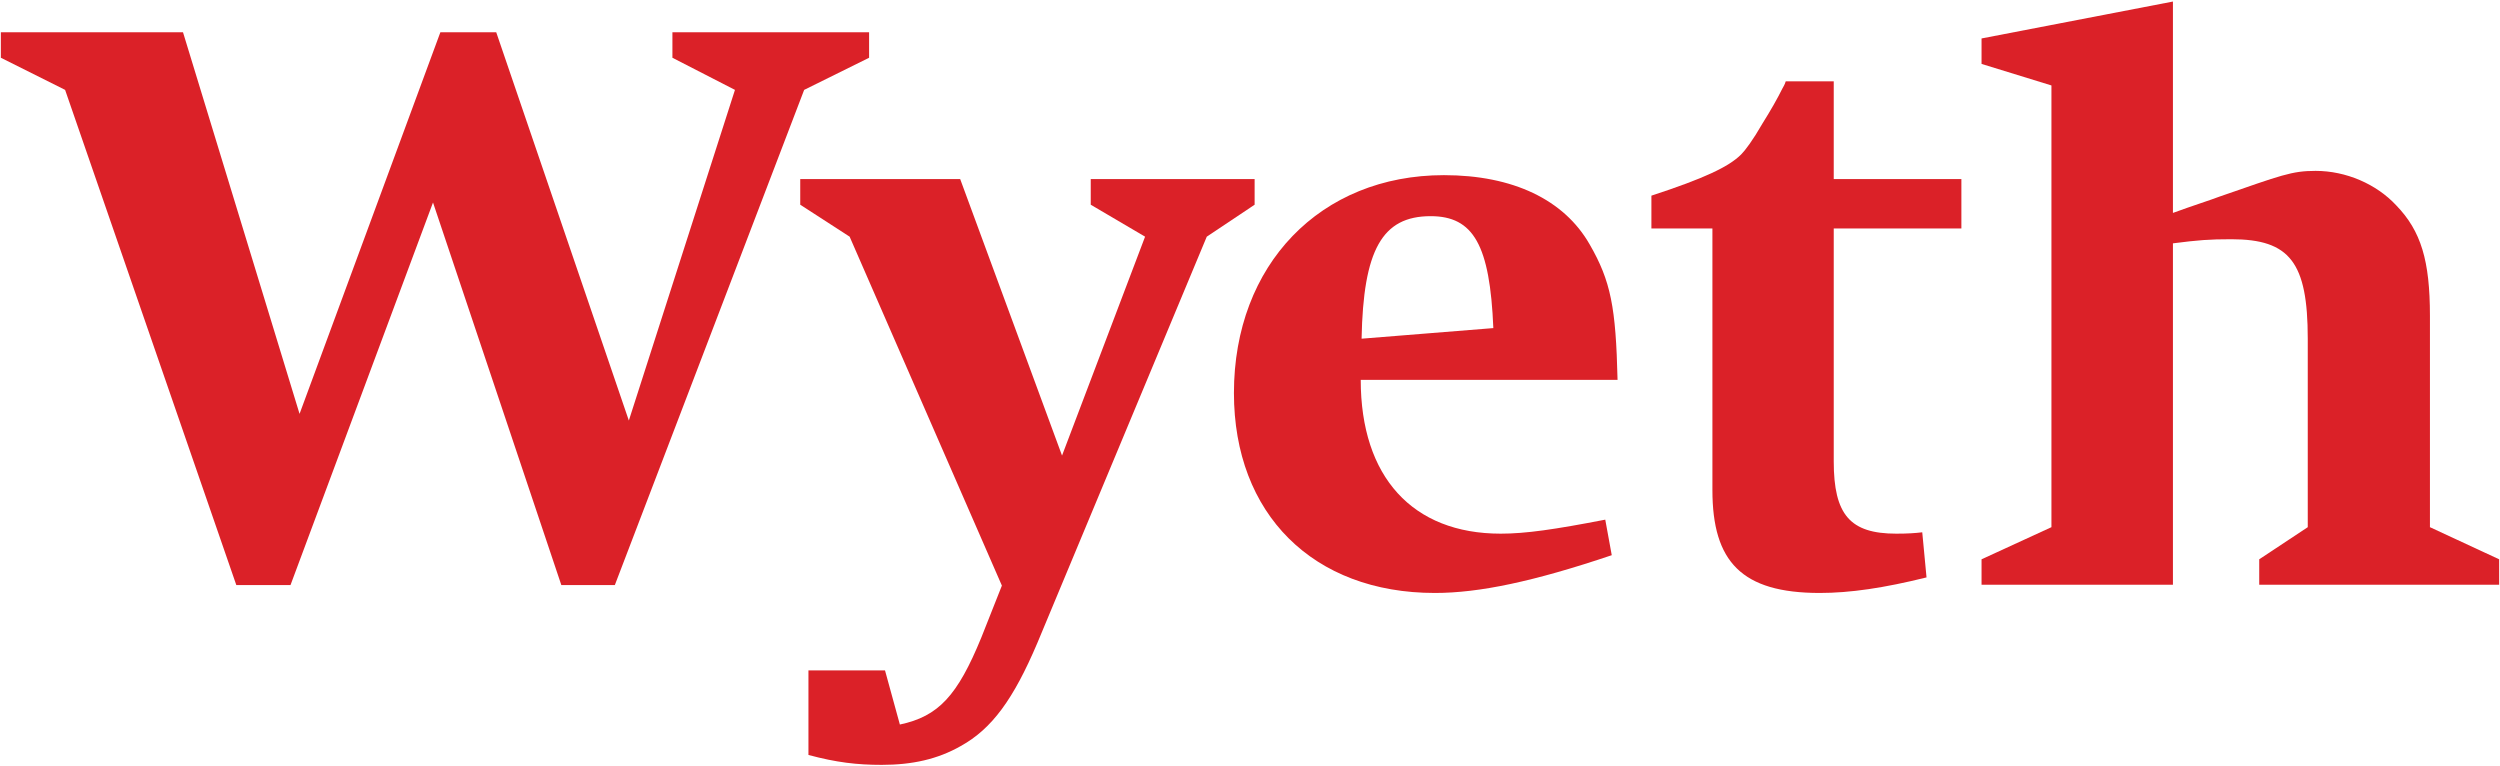
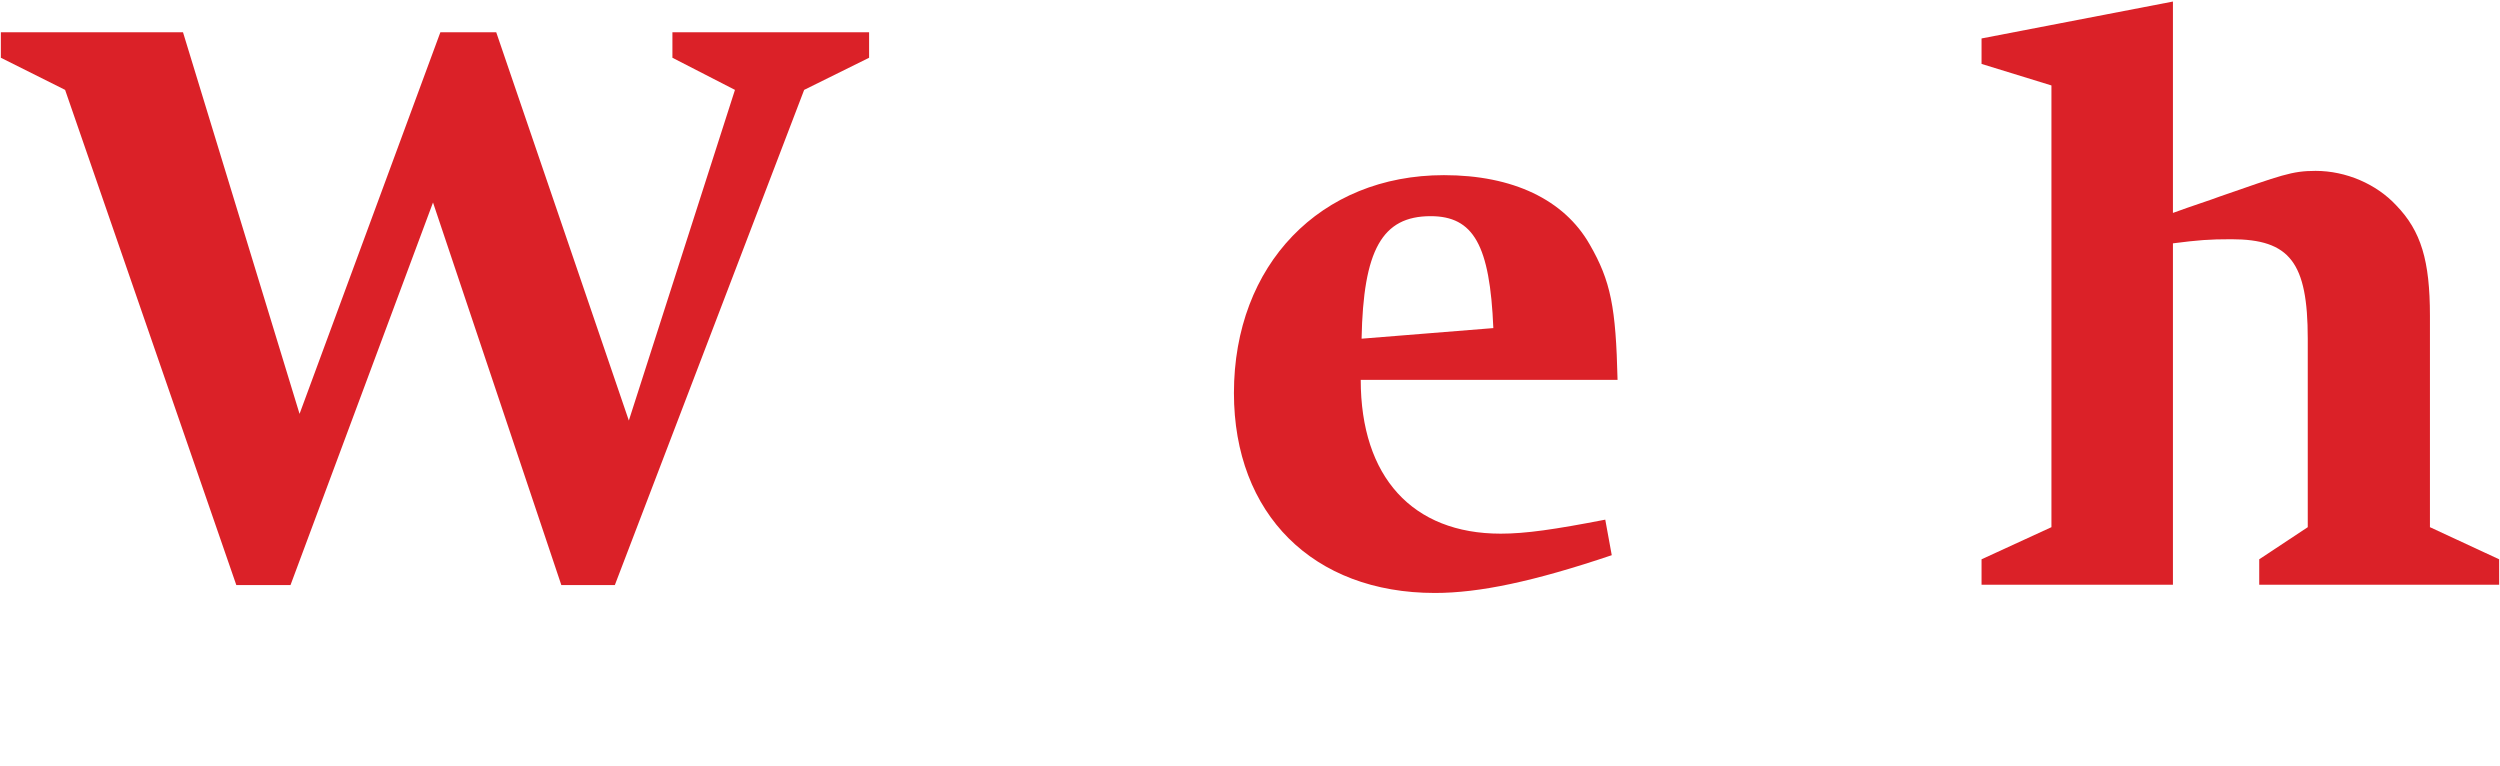
<svg xmlns="http://www.w3.org/2000/svg" version="1.2" viewBox="0 0 1463 448" width="1463" height="448">
  <title>Wyeth_logo-svg</title>
  <style>
		.s0 { fill: #db2128 } 
	</style>
  <g id="Layer">
    <g id="Layer">
      <path id="Layer" fill-rule="evenodd" class="s0" d="m946.6 222.3h-150.3c0 56.8 30.3 90 81.9 90 14.5 0 31.3-2.4 61.2-8.2l3.8 20.8c-45.7 15.4-77.5 22.1-103.5 22.1-71.3 0-117.6-46.2-117.6-117 0-75.1 50.6-127.5 122.9-127.5 40.4 0 70.3 14.4 85.2 40.4 12.5 21.6 15.4 37 16.4 79.4zm-72.7-30.3c-2-48.6-11.6-65.5-36.7-65.5-28.4 0-39.4 19.8-40.4 71.7z" />
-       <path id="Layer" fill-rule="evenodd" class="s0" d="m1002.1 133.7h-35.7v-19.2c30.9-10.1 45.3-16.9 52.5-24.1 2.4-2.4 6.8-8.2 12.6-18.3q7.2-11.5 11.5-20.2c0.5-1 1.5-2.4 2-4.3h28.1v57.2h74.7v28.9h-74.7v136.3c0 31.3 9.6 42.3 36.6 42.3 6.7 0 11-0.3 15.2-0.8l2.5 26.4c-25 6.2-44.7 9.1-62.5 9.1-45.7 0-62.8-18.3-62.8-60.2v-153.1z" />
      <path id="Layer" fill-rule="evenodd" class="s0" d="m1422 308.5v-123.7c0-32.3-5.2-49.6-19.7-64.6-11.6-12.5-29.4-20.2-47.2-20.2-14 0-20 2.5-56.1 15-6.3 2.4-15.4 5.2-27.4 9.6v-123.7l-112 21.6v14.9l40.9 12.6v258.5l-40.9 18.8v14.9h112v-199.8c14.9-1.9 21.1-2.4 34.2-2.4 34.2 0 44.7 13.5 44.7 58.2v110.3l-28.4 18.8v14.9h140.4v-14.9z" />
-       <path id="Layer" fill-rule="evenodd" class="s0" d="m638.3 104.8v15l31.8 18.7-48.6 128.1-59.6-161.8h-93.6v15l28.9 18.7 89.1 204.2-12 30.3c-14 34.2-25.1 46.2-47.7 51l-8.7-31.7h-44.8v49.5c16.4 4.4 28.4 5.8 42.9 5.8 17.8 0 32.7-3.3 46.2-11 18.3-10.1 30.9-27.5 44.8-60.2l99.2-237.9 28-18.7v-15c0 0-95.9 0-95.9 0z" />
      <path id="Layer" fill-rule="evenodd" class="s0" d="m393.5 18.9v14.9l36.6 18.8-62.1 193.5-77.6-227.2h-32.7l-82.4 223.3-68.2-223.3h-106.6v14.9l37.6 18.8 100.2 289.8h31.7l83.4-223.9 75.1 223.9h31.3l110.8-289.8 38-18.8v-14.9z" />
    </g>
  </g>
</svg>